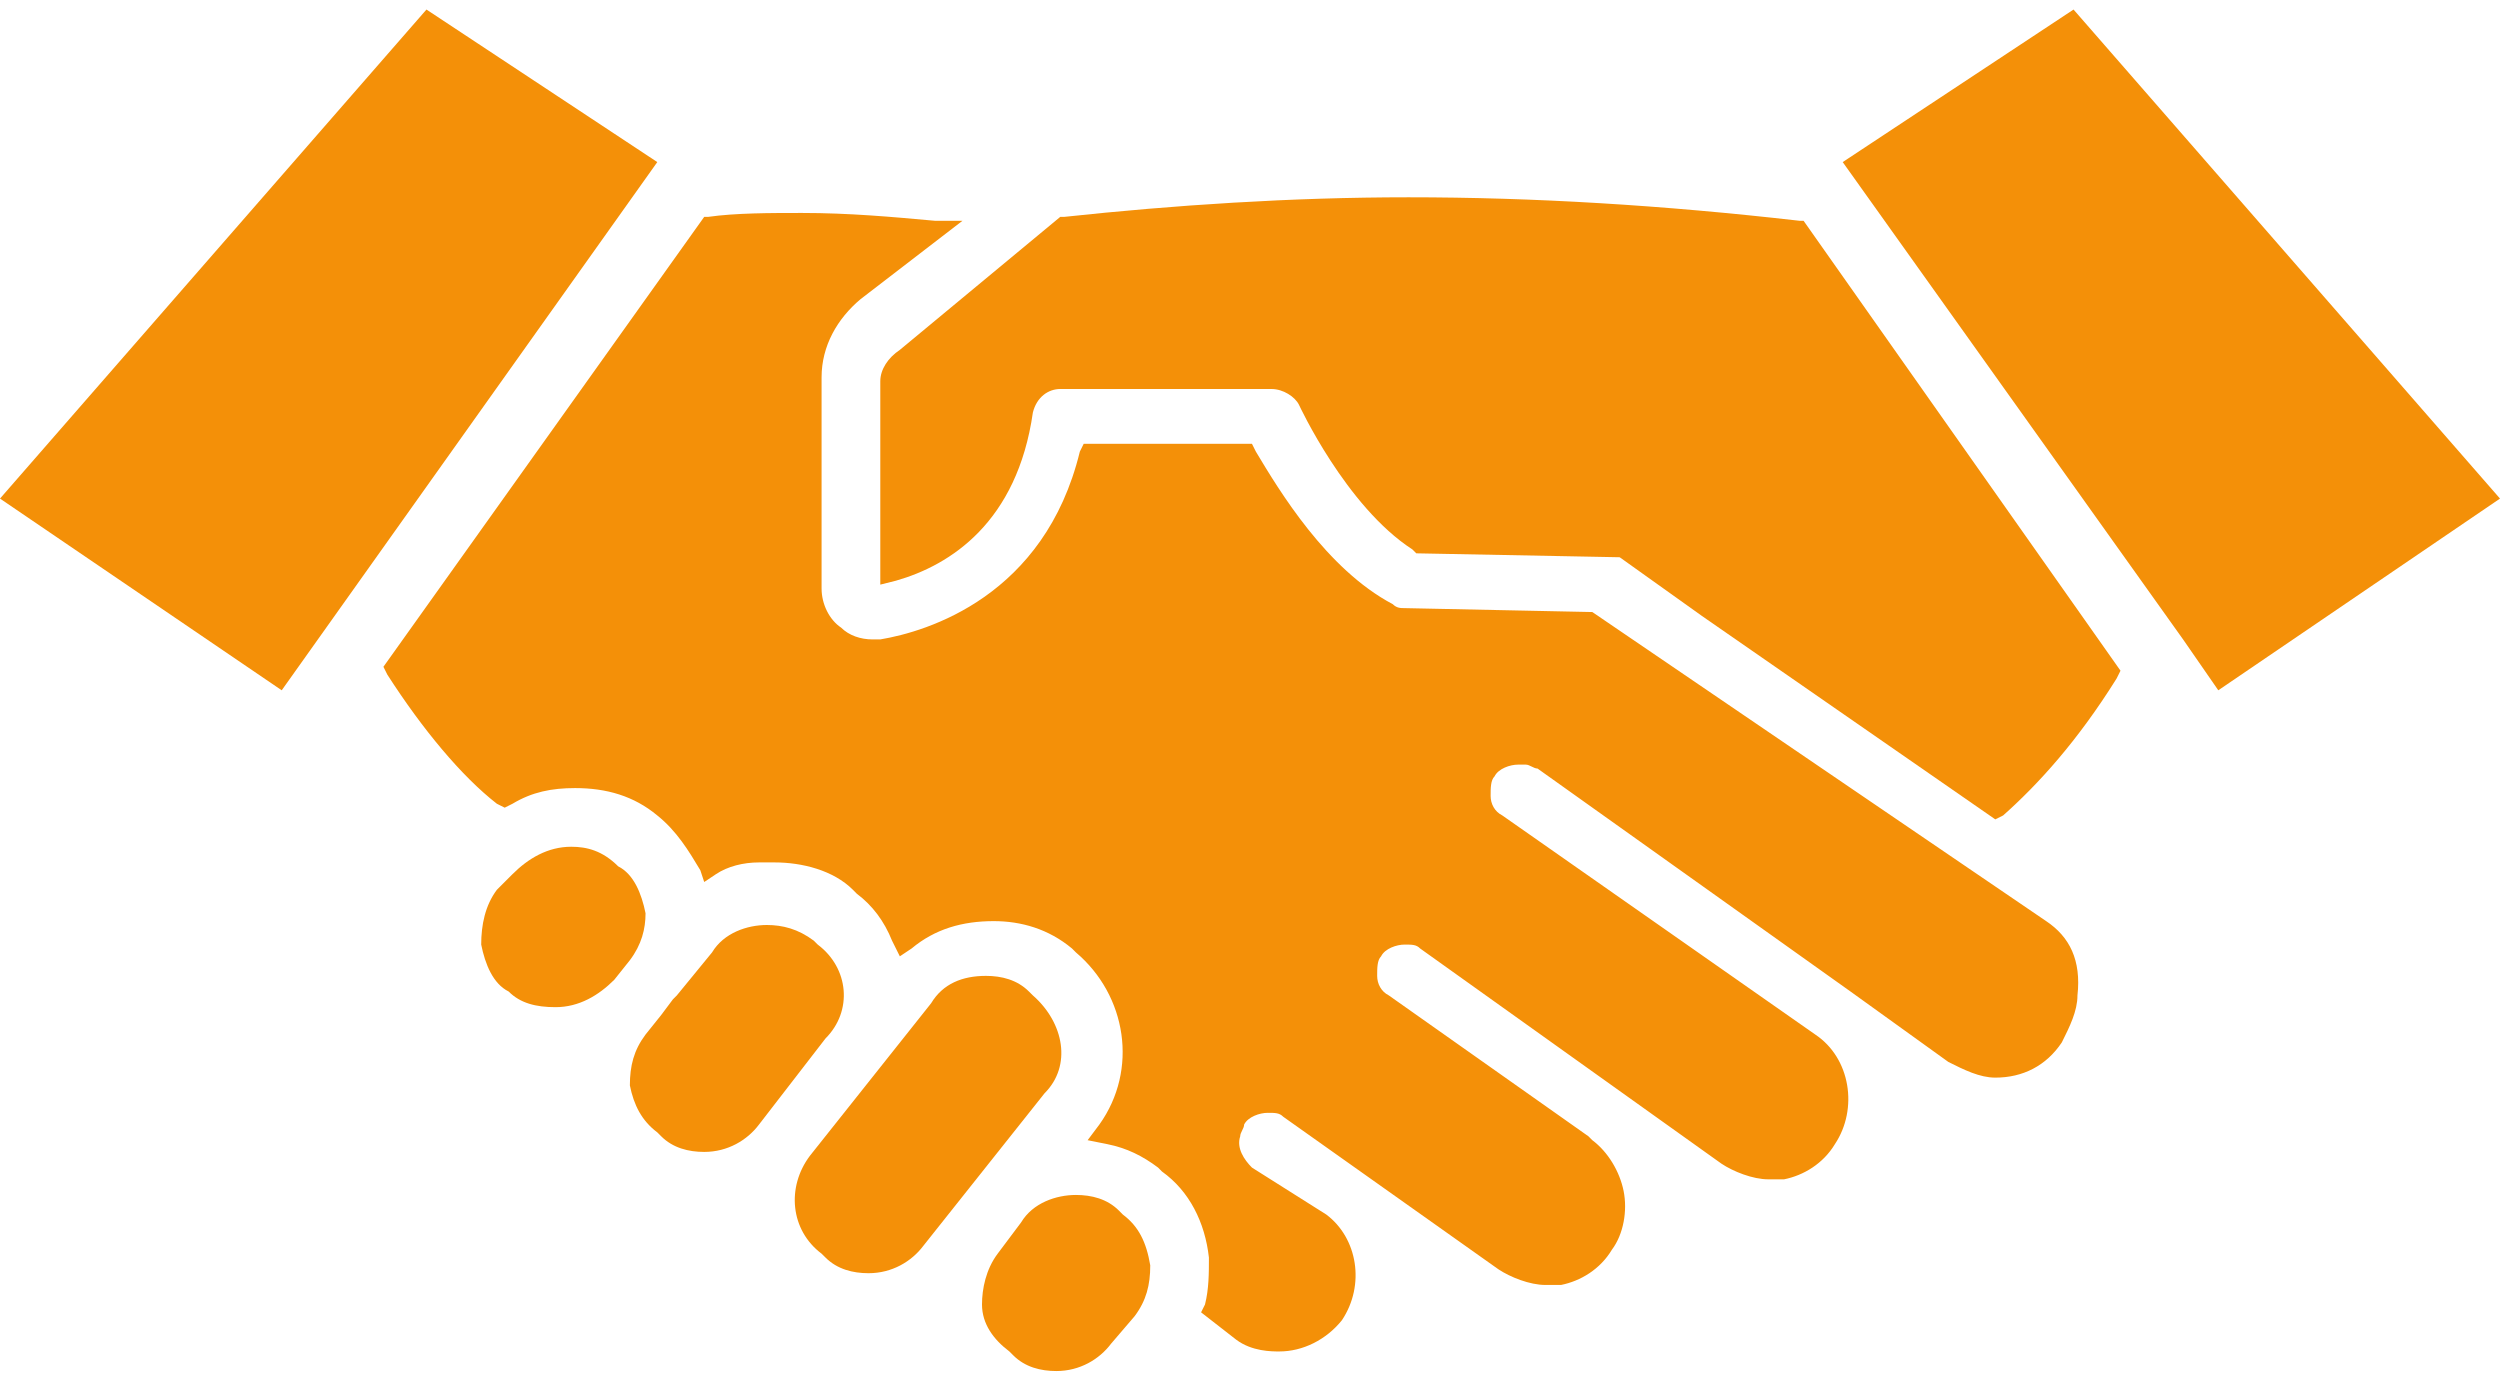
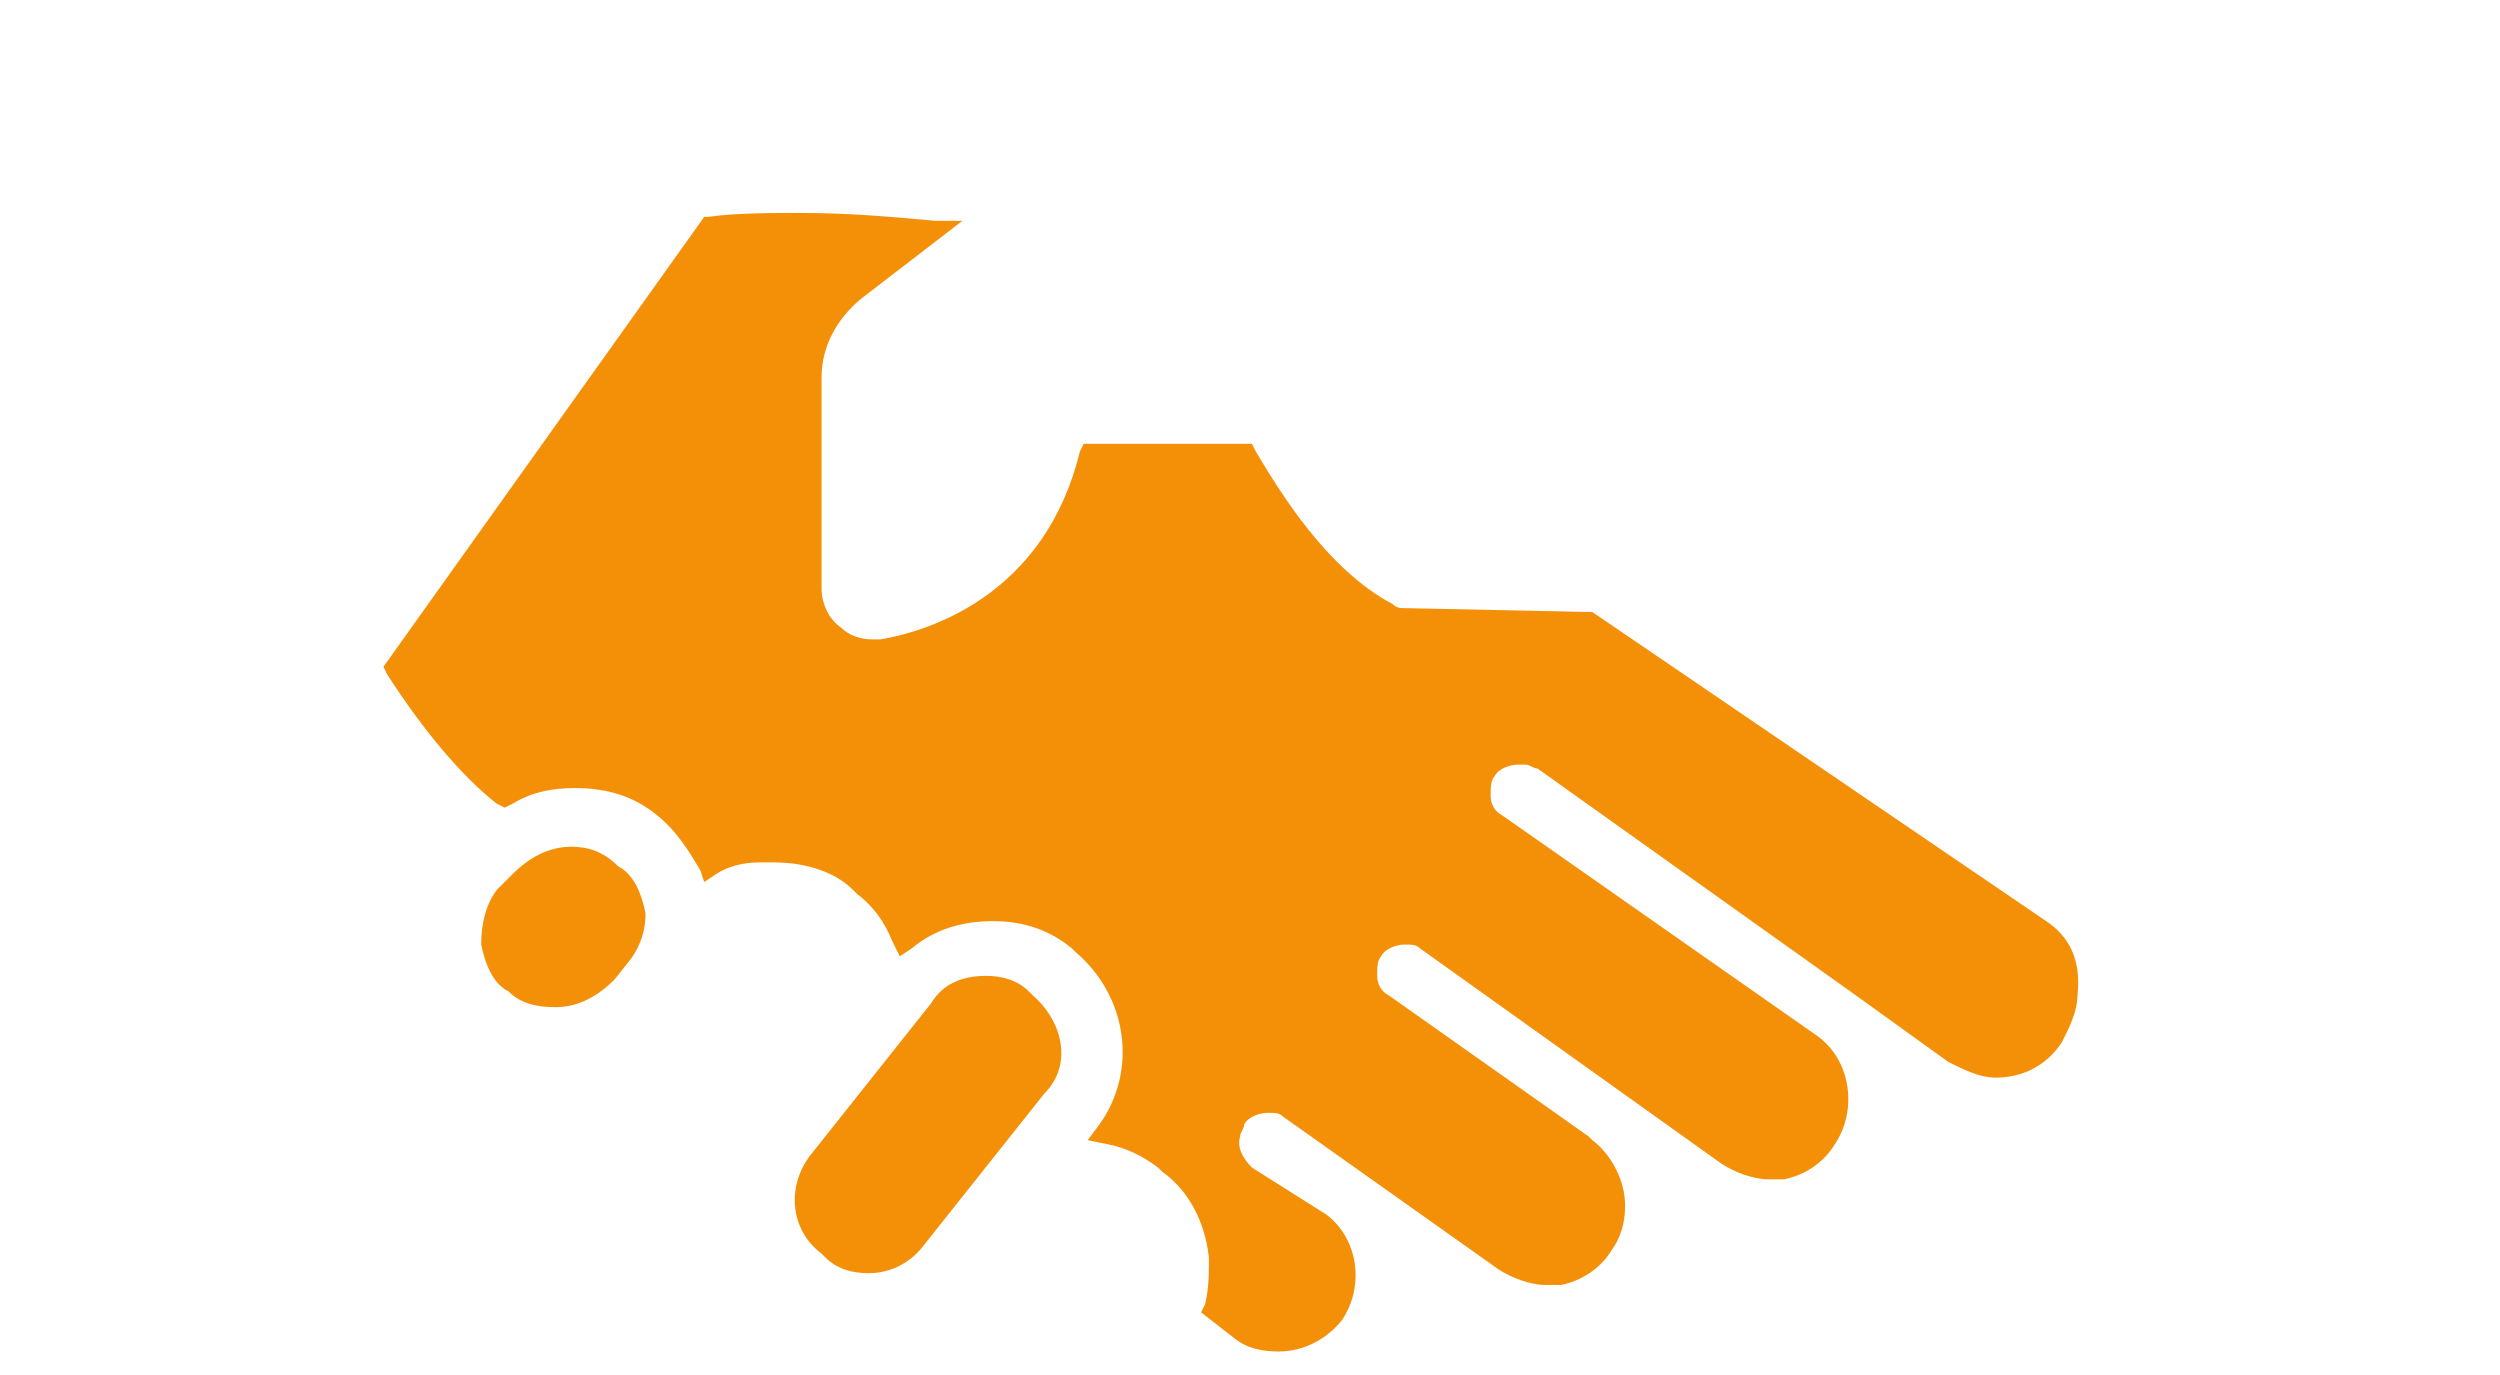
<svg xmlns="http://www.w3.org/2000/svg" width="60" height="33" viewBox="0 0 60 33" fill="none">
-   <path d="M26.948 29.149L26.855 29.055C26.573 28.773 26.197 28.679 25.822 28.679C25.352 28.679 24.789 28.867 24.507 29.337L23.944 30.088C23.662 30.463 23.568 30.933 23.568 31.308C23.568 31.778 23.85 32.153 24.225 32.435L24.319 32.529C24.601 32.811 24.977 32.905 25.352 32.905C25.916 32.905 26.385 32.623 26.667 32.247L27.23 31.59C27.512 31.214 27.606 30.839 27.606 30.369C27.512 29.806 27.324 29.43 26.948 29.149Z" fill="#F49008" />
  <path d="M24.789 23.89L24.695 23.797C24.413 23.515 24.038 23.421 23.662 23.421C23.099 23.421 22.629 23.609 22.347 24.078L19.437 27.74C18.873 28.491 18.967 29.524 19.718 30.088L19.812 30.181C20.094 30.463 20.47 30.557 20.845 30.557C21.409 30.557 21.878 30.275 22.16 29.9L25.07 26.238C25.728 25.581 25.54 24.548 24.789 23.89Z" fill="#F49008" />
-   <path d="M19.625 22.67L19.531 22.576C19.155 22.294 18.779 22.2 18.404 22.2C17.934 22.2 17.371 22.388 17.089 22.858L16.244 23.89L16.15 23.984L15.869 24.36L15.493 24.829C15.211 25.205 15.117 25.581 15.117 26.05C15.211 26.519 15.399 26.895 15.775 27.177L15.869 27.271C16.15 27.552 16.526 27.646 16.901 27.646C17.465 27.646 17.934 27.364 18.216 26.989L19.812 24.923C20.47 24.266 20.376 23.233 19.625 22.67Z" fill="#F49008" />
  <path d="M15.493 21.919C15.399 21.449 15.211 20.98 14.836 20.792C14.46 20.416 14.085 20.322 13.709 20.322C13.146 20.322 12.676 20.604 12.3 20.98L11.925 21.355C11.643 21.731 11.549 22.2 11.549 22.67C11.643 23.139 11.831 23.609 12.207 23.796C12.488 24.078 12.864 24.172 13.333 24.172C13.897 24.172 14.366 23.89 14.742 23.515L15.117 23.045C15.399 22.67 15.493 22.294 15.493 21.919Z" fill="#F49008" />
-   <path d="M10.235 0.229L0 11.966L6.761 16.567L15.775 3.89L10.235 0.229Z" fill="#F49008" />
  <path d="M49.108 22.107L38.216 14.689L33.709 14.595C33.615 14.595 33.521 14.595 33.427 14.501C31.831 13.656 30.704 11.778 30.141 10.839L30.047 10.651H26.009L25.916 10.839C25.07 14.313 22.253 15.158 21.127 15.346C21.033 15.346 21.033 15.346 20.939 15.346C20.657 15.346 20.376 15.252 20.188 15.064C19.906 14.877 19.718 14.501 19.718 14.125V9.055C19.718 8.304 20.094 7.647 20.657 7.177L23.099 5.299H22.441C21.409 5.205 20.376 5.111 19.249 5.111C18.498 5.111 17.653 5.111 16.995 5.205H16.901L9.202 16.003L9.296 16.191C10.141 17.506 11.08 18.633 11.925 19.29L12.113 19.384L12.3 19.29C12.77 19.008 13.239 18.914 13.803 18.914C14.554 18.914 15.211 19.102 15.775 19.571C16.244 19.947 16.526 20.416 16.808 20.886L16.901 21.168L17.183 20.98C17.465 20.792 17.84 20.698 18.216 20.698H18.592C19.249 20.698 20 20.886 20.47 21.355L20.563 21.449C20.939 21.731 21.221 22.107 21.409 22.576L21.596 22.952L21.878 22.764C22.441 22.294 23.099 22.107 23.85 22.107C24.507 22.107 25.164 22.294 25.728 22.764L25.822 22.858C27.042 23.891 27.324 25.675 26.385 26.989L26.103 27.365L26.573 27.459C27.042 27.553 27.418 27.74 27.794 28.022L27.887 28.116C28.545 28.585 28.92 29.337 29.014 30.182C29.014 30.557 29.014 30.933 28.92 31.308L28.826 31.496L29.671 32.154C30.047 32.435 30.517 32.435 30.704 32.435C31.268 32.435 31.831 32.154 32.207 31.684C32.77 30.839 32.582 29.712 31.831 29.149L30.047 28.022C29.859 27.834 29.671 27.553 29.765 27.271C29.765 27.177 29.859 27.083 29.859 26.989C29.953 26.802 30.235 26.708 30.423 26.708C30.61 26.708 30.704 26.708 30.798 26.802L35.962 30.463C36.244 30.651 36.714 30.839 37.089 30.839H37.465C37.934 30.745 38.404 30.463 38.685 29.994C38.967 29.618 39.061 29.055 38.967 28.585C38.873 28.116 38.592 27.646 38.216 27.365L38.122 27.271L33.333 23.891C33.146 23.797 33.052 23.609 33.052 23.421C33.052 23.233 33.052 23.046 33.146 22.952C33.239 22.764 33.521 22.67 33.709 22.67C33.897 22.67 33.991 22.67 34.084 22.764L41.315 27.928C41.596 28.116 42.066 28.304 42.441 28.304H42.817C43.286 28.21 43.756 27.928 44.038 27.459C44.601 26.614 44.413 25.393 43.568 24.83L36.056 19.571C35.869 19.477 35.775 19.29 35.775 19.102C35.775 18.914 35.775 18.726 35.869 18.633C35.962 18.445 36.244 18.351 36.432 18.351H36.62C36.714 18.351 36.807 18.445 36.901 18.445L44.413 23.797L46.761 25.487C47.136 25.675 47.512 25.863 47.887 25.863C48.545 25.863 49.108 25.581 49.484 25.017C49.671 24.642 49.859 24.266 49.859 23.891C49.953 23.046 49.671 22.482 49.108 22.107Z" fill="#F49008" />
-   <path d="M43.192 5.299C39.906 4.923 36.807 4.735 33.803 4.735C30.986 4.735 28.169 4.923 25.54 5.205H25.446L21.596 8.397C21.314 8.585 21.127 8.867 21.127 9.149V14.031L21.502 13.937C22.817 13.562 24.413 12.529 24.789 9.9C24.883 9.524 25.164 9.336 25.446 9.336H30.516C30.798 9.336 31.08 9.524 31.174 9.712C31.174 9.712 32.3 12.153 33.897 13.186L33.991 13.28L38.873 13.374L40.845 14.782L47.887 19.665L48.075 19.571C48.92 18.82 49.859 17.787 50.798 16.285L50.892 16.097L43.286 5.299H43.192Z" fill="#F49008" />
-   <path d="M49.765 0.229L44.225 3.89L52.394 15.346L53.239 16.567L60 11.966L49.765 0.229Z" fill="#F49008" />
</svg>